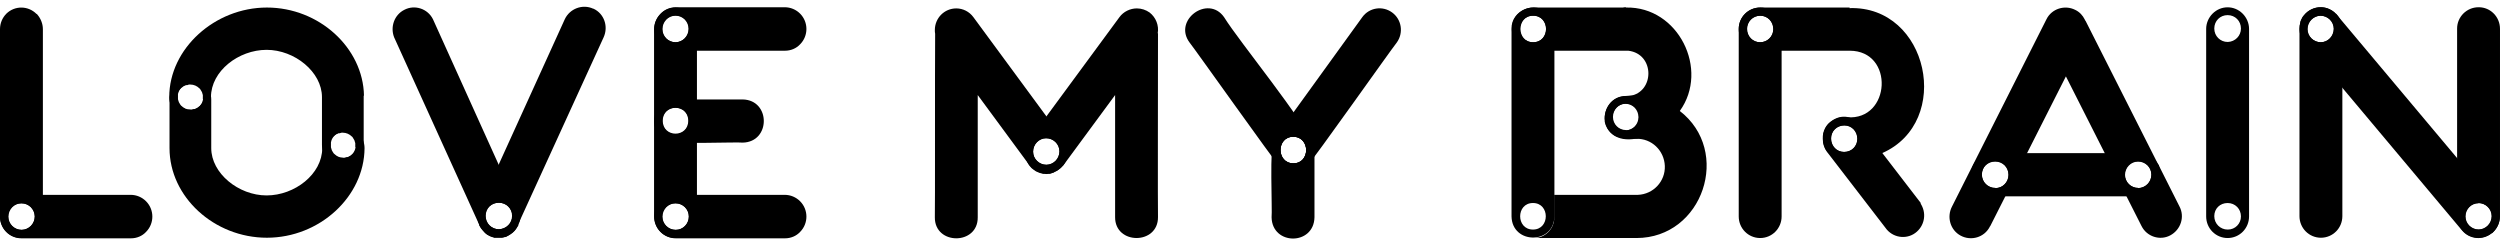
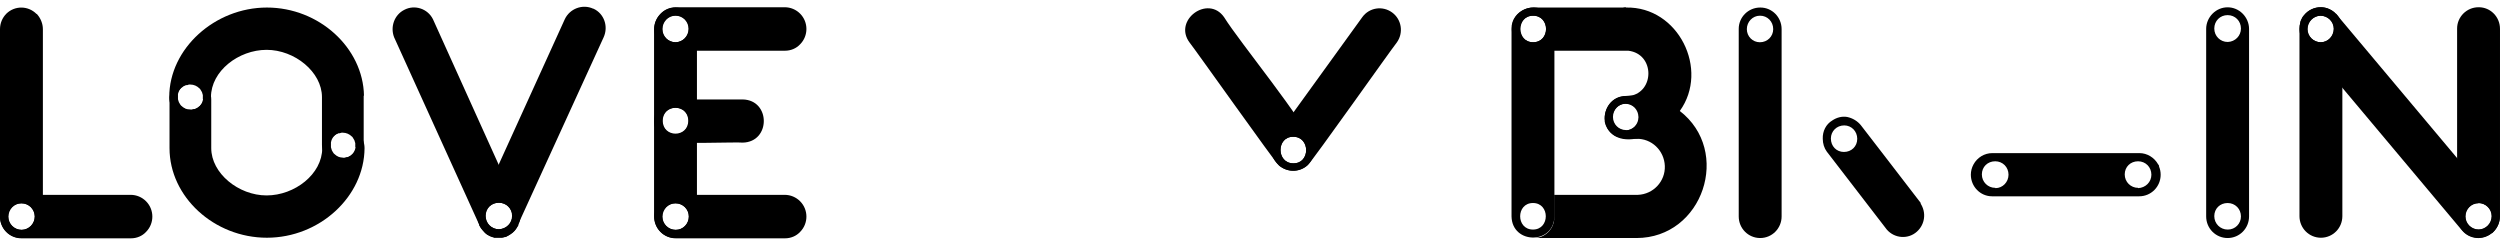
<svg xmlns="http://www.w3.org/2000/svg" width="265" height="26" viewBox="0 0 265 26" fill="none">
-   <path d="M112.732 14.808L110.92 12.334L103.179 1.818C102.749 1.231 102.074 0.891 101.367 0.891C100.108 0.891 99.094 1.911 99.094 3.179C99.094 3.303 99.094 3.458 99.125 3.581C99.094 7.416 99.125 22.663 99.094 23.034C99.063 26.003 103.671 26.003 103.64 23.034V10.076L109.108 17.498C109.108 17.529 109.169 17.56 109.2 17.591C109.323 17.746 109.446 17.869 109.599 17.962C109.753 18.086 109.906 18.179 110.091 18.241C110.121 18.241 110.183 18.272 110.244 18.302C110.367 18.333 110.49 18.364 110.613 18.395H110.767C110.889 18.426 111.012 18.426 111.135 18.395H111.289C111.412 18.364 111.534 18.333 111.657 18.272C111.719 18.272 111.75 18.272 111.78 18.21C111.965 18.148 112.118 18.055 112.272 17.931C112.425 17.808 112.548 17.684 112.671 17.56C113.347 16.756 113.378 15.612 112.763 14.746L112.732 14.808ZM110.92 17.468C110.152 17.468 109.507 16.849 109.507 16.076C109.507 15.303 110.121 14.653 110.889 14.653C111.657 14.653 112.302 15.272 112.302 16.045C112.302 16.818 111.688 17.468 110.92 17.468Z" fill="black" />
-   <path d="M122.716 3.55C122.87 2.715 122.532 1.849 121.856 1.324C121.457 1.045 120.996 0.891 120.504 0.891C119.798 0.891 119.091 1.231 118.661 1.818L110.921 12.334L109.108 14.808C108.494 15.643 108.525 16.818 109.17 17.622C109.293 17.777 109.415 17.9 109.569 17.993C109.723 18.117 109.876 18.21 110.06 18.272C110.091 18.272 110.153 18.302 110.214 18.333C110.337 18.364 110.46 18.395 110.583 18.426H110.736C110.859 18.457 110.982 18.457 111.105 18.426H111.258C111.381 18.395 111.504 18.364 111.627 18.302C111.688 18.302 111.719 18.302 111.75 18.241C111.934 18.179 112.088 18.086 112.241 17.962C112.395 17.869 112.518 17.746 112.641 17.591C112.671 17.591 112.702 17.529 112.733 17.498L118.201 10.076V23.003C118.17 25.972 122.778 25.972 122.747 23.003C122.716 22.601 122.747 7.354 122.747 3.519L122.716 3.55ZM110.921 17.468C110.153 17.468 109.508 16.849 109.508 16.076C109.508 15.303 110.122 14.653 110.89 14.653C111.658 14.653 112.303 15.272 112.303 16.045C112.303 16.818 111.688 17.436 110.921 17.468Z" fill="black" />
  <path d="M139.335 15.581C138.322 12.859 131.38 4.447 129.751 1.818C128.062 -0.594 124.314 2.127 126.096 4.509C126.557 5.065 135.219 17.282 135.526 17.498C135.588 17.56 135.649 17.622 135.711 17.653C136.724 18.395 138.137 18.178 138.875 17.189C139.212 16.725 139.366 16.168 139.305 15.612L139.335 15.581ZM137.093 17.313C135.281 17.313 135.281 14.467 137.093 14.498C138.905 14.498 138.905 17.343 137.093 17.313Z" fill="black" />
  <path d="M147.567 1.323C146.553 0.581 145.14 0.797 144.403 1.818L137.092 11.931C136.109 13.354 133.59 15.797 135.556 17.498C135.618 17.56 135.679 17.622 135.741 17.653C136.631 18.302 137.829 18.24 138.628 17.498C139.181 16.972 147.413 5.313 148.058 4.509C148.796 3.488 148.581 2.065 147.567 1.323ZM137.092 17.312C135.28 17.312 135.28 14.467 137.092 14.498C138.905 14.498 138.905 17.343 137.092 17.312Z" fill="black" />
-   <path d="M139.335 15.582C139.335 15.458 139.304 15.303 139.242 15.18C138.782 13.262 135.864 12.984 135.034 14.808C134.543 15.241 134.881 22.355 134.788 23.035C134.85 26.035 139.273 26.035 139.335 23.035V15.86C139.335 15.767 139.335 15.705 139.335 15.613V15.582ZM137.092 14.499C138.905 14.499 138.905 17.313 137.092 17.313C135.28 17.313 135.28 14.499 137.092 14.499Z" fill="black" />
  <path d="M186.578 0.799C185.318 0.799 184.305 1.819 184.305 3.057V22.942C184.305 24.21 185.318 25.231 186.578 25.231C187.837 25.231 188.851 24.21 188.851 22.942V3.087C188.851 1.819 187.837 0.799 186.609 0.799H186.578ZM186.578 1.665C187.346 1.665 187.96 2.283 187.96 3.087C187.96 3.861 187.346 4.479 186.547 4.479C185.779 4.479 185.165 3.861 185.165 3.087C185.165 2.314 185.779 1.665 186.547 1.665H186.578Z" fill="black" />
-   <path d="M196.069 0.799H186.578C185.318 0.799 184.305 1.819 184.305 3.087C184.305 4.355 185.318 5.376 186.578 5.376H196.069C200.831 5.376 200.431 12.799 195.793 12.427H195.639C195.302 12.396 194.994 12.427 194.656 12.582C194.564 12.613 194.472 12.675 194.38 12.706C194.319 12.737 194.257 12.768 194.226 12.799C194.104 12.891 194.011 12.984 193.889 13.077C193.796 13.139 193.735 13.232 193.674 13.324C193.612 13.386 193.581 13.479 193.52 13.541C193.428 13.726 193.336 13.943 193.274 14.159C193.274 14.159 193.274 14.19 193.274 14.221C193.274 14.314 193.243 14.407 193.243 14.499V14.716C193.243 14.778 193.243 14.84 193.243 14.932C193.243 15.18 193.336 15.396 193.428 15.644C193.489 15.736 193.52 15.86 193.612 15.953C194.902 17.747 197.82 16.912 199.479 16.231C199.479 16.231 199.479 16.231 199.51 16.231C207.036 12.922 204.425 0.582 196.039 0.861L196.069 0.799ZM186.578 4.479C185.81 4.479 185.196 3.861 185.196 3.057C185.196 2.283 185.81 1.665 186.609 1.665C187.376 1.665 187.991 2.283 187.991 3.087C187.991 3.861 187.346 4.479 186.609 4.479H186.578ZM195.486 16.108C194.718 16.108 194.104 15.489 194.104 14.685C194.104 13.881 194.718 13.293 195.517 13.293C196.315 13.293 196.899 13.912 196.899 14.716C196.899 15.489 196.285 16.108 195.517 16.108H195.486Z" fill="black" />
-   <path d="M231.027 21.89L228.877 17.622C228.846 17.529 228.816 17.467 228.754 17.405L221.044 2.158C221.044 2.158 221.044 2.189 221.044 2.22C221.044 2.189 220.983 2.066 220.983 2.066C220.768 1.633 220.43 1.261 219.969 1.045C218.863 0.488 217.481 0.921 216.928 2.035L209.157 17.436L206.914 21.89C206.33 23.003 206.73 24.395 207.836 24.982C208.941 25.57 210.324 25.168 210.907 24.055C210.907 24.024 210.938 23.993 210.969 23.962L212.566 20.807L214.87 16.23L218.986 8.096L223.102 16.23L225.406 20.807L227.003 23.962C227.556 25.075 228.939 25.539 230.044 24.951C231.15 24.364 231.611 23.003 231.027 21.89ZM211.491 19.941C210.723 19.941 210.078 19.323 210.078 18.519C210.078 17.715 210.692 17.127 211.491 17.127C212.29 17.127 212.904 17.745 212.904 18.55C212.904 19.323 212.29 19.941 211.491 19.941ZM225.252 18.55C225.252 17.776 225.867 17.127 226.635 17.127C227.403 17.127 228.048 17.745 228.048 18.519C228.048 19.292 227.433 19.941 226.665 19.941C225.898 19.941 225.252 19.323 225.252 18.519V18.55Z" fill="black" />
  <path d="M247.584 1.448C247.522 1.386 247.492 1.355 247.43 1.293C247.031 0.953 246.509 0.768 245.987 0.768C245.311 0.768 244.666 1.077 244.236 1.603C244.143 1.726 244.051 1.819 243.99 1.974C243.959 2.036 243.928 2.097 243.898 2.159C243.898 2.221 243.836 2.283 243.836 2.376C243.775 2.592 243.744 2.84 243.744 3.056V22.911C243.744 24.179 244.758 25.2 246.017 25.2C247.277 25.2 248.29 24.179 248.29 22.911V3.056C248.29 2.438 248.045 1.881 247.615 1.448H247.584ZM245.987 1.664C246.754 1.664 247.4 2.283 247.4 3.056C247.4 3.829 246.785 4.479 246.017 4.479C245.249 4.479 244.604 3.86 244.604 3.087C244.604 2.314 245.219 1.695 245.987 1.664Z" fill="black" />
  <path d="M262.726 0.768C261.467 0.768 260.453 1.788 260.453 3.025V22.911C260.453 24.179 261.467 25.2 262.726 25.2C263.248 25.2 263.74 25.014 264.139 24.705H264.17C264.231 24.643 264.293 24.581 264.354 24.52C264.754 24.087 264.999 23.53 264.999 22.942V3.056C264.999 1.788 263.986 0.768 262.757 0.768H262.726ZM262.726 24.334C261.958 24.334 261.313 23.715 261.313 22.942C261.313 22.169 261.928 21.52 262.696 21.52C263.463 21.52 264.108 22.138 264.108 22.911C264.108 23.684 263.494 24.303 262.726 24.334Z" fill="black" />
  <path d="M228.877 17.622C228.846 17.529 228.815 17.468 228.754 17.406C228.354 16.694 227.586 16.23 226.788 16.23H211.183C210.354 16.23 209.586 16.694 209.187 17.437C209.002 17.777 208.91 18.148 208.91 18.519C208.91 19.787 209.924 20.808 211.153 20.808H226.757C228.016 20.808 229.03 19.787 229.03 18.519C229.03 18.21 228.969 17.901 228.846 17.622H228.877ZM211.49 19.911C210.722 19.911 210.077 19.292 210.077 18.488C210.077 17.684 210.692 17.096 211.49 17.096C212.289 17.096 212.903 17.715 212.903 18.519C212.903 19.292 212.289 19.942 211.521 19.942L211.49 19.911ZM226.634 19.911C225.866 19.911 225.221 19.292 225.221 18.488C225.221 17.684 225.836 17.096 226.634 17.096C227.433 17.096 228.047 17.715 228.047 18.519C228.047 19.292 227.433 19.911 226.634 19.942V19.911Z" fill="black" />
  <path d="M203.626 21.55L199.51 16.2L197.267 13.293C196.899 12.829 196.377 12.52 195.793 12.396C195.24 12.303 194.687 12.458 194.226 12.767C193.551 13.169 193.182 13.911 193.213 14.715C193.213 15.21 193.366 15.705 193.643 16.076L200.001 24.334C200.831 25.292 202.274 25.385 203.196 24.55C204.056 23.777 204.21 22.509 203.565 21.55H203.626ZM195.486 13.293C196.254 13.293 196.868 13.911 196.868 14.715C196.868 15.52 196.254 16.107 195.455 16.107C194.656 16.107 194.073 15.489 194.073 14.684C194.073 13.911 194.687 13.293 195.486 13.293Z" fill="black" />
  <path d="M237.724 1.448C236.833 0.551 235.42 0.551 234.529 1.448C234.099 1.881 233.854 2.469 233.854 3.056V22.942C233.854 24.21 234.867 25.231 236.127 25.231C237.386 25.231 238.4 24.21 238.4 22.942V3.056C238.4 2.469 238.154 1.881 237.724 1.448ZM236.127 24.334C235.359 24.334 234.714 23.715 234.714 22.911C234.714 22.107 235.328 21.52 236.127 21.52C236.925 21.52 237.54 22.138 237.54 22.942C237.54 23.715 236.925 24.334 236.157 24.334H236.127ZM236.127 4.448C235.359 4.448 234.714 3.829 234.714 3.025C234.714 2.221 235.328 1.603 236.127 1.603C236.925 1.603 237.54 2.221 237.54 3.025C237.54 3.799 236.925 4.417 236.157 4.448H236.127Z" fill="black" />
  <path d="M264.417 21.489L260.454 16.757L247.707 1.572C247.676 1.51 247.615 1.479 247.584 1.448C247.522 1.386 247.492 1.355 247.43 1.293C247.277 1.17 247.123 1.077 246.939 0.984C246.632 0.829 246.324 0.768 245.987 0.768C245.311 0.768 244.666 1.077 244.236 1.603C244.143 1.695 244.051 1.819 243.99 1.974C243.959 2.036 243.928 2.097 243.898 2.159C243.898 2.221 243.836 2.283 243.836 2.376C243.775 2.592 243.744 2.84 243.744 3.056C243.744 3.582 243.928 4.108 244.266 4.51L248.26 9.272L260.977 24.427C261.775 25.385 263.188 25.509 264.141 24.705H264.171C264.233 24.643 264.294 24.581 264.356 24.52C265.154 23.684 265.185 22.355 264.417 21.489ZM245.987 4.479C245.219 4.479 244.574 3.86 244.574 3.087C244.574 2.314 245.188 1.664 245.956 1.664C246.724 1.664 247.369 2.283 247.369 3.056C247.369 3.829 246.754 4.479 245.987 4.479ZM262.728 21.52C263.496 21.52 264.141 22.138 264.141 22.911C264.141 23.684 263.526 24.334 262.758 24.334C261.99 24.334 261.345 23.715 261.345 22.942C261.345 22.169 261.96 21.55 262.728 21.55V21.52Z" fill="black" />
  <path d="M164.092 1.447C162.771 0.025 160.16 1.076 160.222 3.056V22.942C160.283 25.911 164.707 25.942 164.768 22.942V3.086C164.768 2.468 164.522 1.88 164.092 1.478V1.447ZM162.495 1.664C164.338 1.664 164.338 4.478 162.495 4.478C160.652 4.478 160.652 1.664 162.495 1.664ZM162.495 24.333C160.683 24.333 160.683 21.519 162.495 21.519C164.307 21.519 164.307 24.333 162.495 24.333Z" fill="black" />
  <path d="M172.357 0.768C172.234 0.768 172.111 0.768 172.019 0.799H162.527C161.268 0.799 160.254 1.819 160.254 3.087C160.254 4.355 161.268 5.376 162.527 5.376H172.602C175.428 5.716 175.398 9.767 172.756 10.169C172.633 10.169 172.479 10.2 172.357 10.2C170.821 10.2 169.961 11.592 170.114 12.829V12.953C170.268 13.726 171.066 14.963 173.063 14.747C174.845 14.53 176.503 13.633 177.671 12.272C177.824 12.118 177.947 11.932 178.07 11.747C181.203 7.386 177.916 0.675 172.357 0.799V0.768ZM162.527 4.479C160.715 4.479 160.715 1.664 162.527 1.664C164.339 1.664 164.339 4.479 162.527 4.479ZM172.357 13.788C171.589 13.788 170.974 13.169 170.974 12.396C170.974 11.623 171.589 10.973 172.357 10.973C173.125 10.973 173.739 11.592 173.739 12.396C173.739 13.169 173.125 13.819 172.357 13.819C172.357 13.819 172.357 13.819 172.326 13.819L172.357 13.788Z" fill="black" />
  <path d="M178.039 11.716C176.749 10.695 175.121 10.139 173.493 10.139H172.756C172.633 10.139 172.479 10.17 172.356 10.17C170.82 10.17 169.96 11.561 170.114 12.798V12.922L170.175 13.046C170.175 13.046 170.175 13.046 170.175 13.077C170.329 13.633 170.697 14.128 171.22 14.407L171.373 14.468C171.619 14.561 171.895 14.623 172.172 14.685H172.356C172.51 14.716 172.694 14.716 172.848 14.716H173.431C175.059 14.654 176.411 15.953 176.472 17.592C176.534 19.231 175.244 20.592 173.616 20.654C173.554 20.654 173.493 20.654 173.431 20.654H164.738V23.19C164.738 23.252 164.738 23.283 164.738 23.314C164.615 24.365 163.755 25.169 162.711 25.231H173.462C180.527 25.231 183.599 16.015 178.039 11.747V11.716ZM172.295 13.819C171.527 13.819 170.913 13.2 170.913 12.427C170.913 11.654 171.527 11.005 172.295 11.005C173.063 11.005 173.677 11.623 173.677 12.427C173.677 13.2 173.063 13.819 172.295 13.819Z" fill="black" />
  <path d="M36.368 13.478C35.14 13.478 34.157 14.498 34.157 15.704C34.157 18.457 31.239 20.715 28.259 20.715C25.279 20.715 22.392 18.364 22.392 15.704C22.392 15.673 22.392 15.612 22.392 15.581V10.54C22.392 9.333 21.409 8.344 20.211 8.344H20.15C18.952 8.344 17.969 9.333 17.969 10.54V15.704C17.969 20.869 22.699 25.199 28.29 25.199C33.88 25.199 38.611 20.838 38.642 15.704C38.642 14.467 37.659 13.478 36.43 13.478H36.368ZM37.689 15.581V15.643C37.566 16.354 36.891 16.849 36.184 16.725C36.123 16.725 36.061 16.725 36 16.725H35.877C35.724 16.632 35.57 16.539 35.447 16.447C35.447 16.447 35.386 16.385 35.355 16.385C35.293 16.323 35.232 16.23 35.171 16.168C35.171 16.168 35.14 16.106 35.109 16.076C35.109 16.045 35.078 15.983 35.048 15.952C35.048 15.921 35.048 15.859 35.017 15.828C35.017 15.735 34.986 15.643 34.986 15.581C34.986 15.581 34.986 15.55 34.986 15.519C34.986 15.457 34.986 15.364 34.986 15.302C34.986 15.271 34.986 15.241 34.986 15.241C34.986 15.179 34.986 15.086 35.017 15.024C35.017 14.962 35.017 14.9 35.048 14.869C35.048 14.838 35.078 14.777 35.109 14.746C35.109 14.715 35.14 14.684 35.171 14.653C35.232 14.56 35.293 14.498 35.355 14.436C35.355 14.436 35.416 14.374 35.447 14.374C35.57 14.251 35.724 14.189 35.877 14.127H36L36.184 14.065C36.246 14.065 36.276 14.065 36.338 14.065C36.706 14.065 37.044 14.22 37.29 14.467C37.321 14.467 37.352 14.529 37.382 14.56C37.444 14.653 37.505 14.746 37.566 14.869C37.597 14.962 37.628 15.055 37.659 15.179V15.241C37.659 15.364 37.659 15.519 37.659 15.643L37.689 15.581ZM21.532 10.478V10.54C21.409 11.251 20.733 11.746 20.027 11.622C19.965 11.622 19.904 11.622 19.843 11.622H19.72C19.566 11.529 19.413 11.436 19.29 11.344C19.29 11.344 19.228 11.282 19.198 11.282C19.136 11.22 19.075 11.127 19.013 11.065C19.013 11.065 18.982 11.004 18.952 10.973C18.952 10.942 18.921 10.88 18.89 10.849C18.89 10.818 18.89 10.756 18.86 10.725C18.86 10.632 18.829 10.54 18.829 10.478C18.829 10.478 18.829 10.447 18.829 10.416C18.829 10.354 18.829 10.261 18.829 10.199C18.829 10.168 18.829 10.137 18.829 10.137C18.829 10.076 18.829 9.983 18.86 9.921C18.86 9.859 18.86 9.797 18.89 9.766C18.89 9.735 18.921 9.674 18.952 9.643C18.952 9.612 18.982 9.581 19.013 9.55C19.075 9.457 19.136 9.395 19.198 9.333C19.198 9.333 19.259 9.272 19.29 9.272C19.413 9.148 19.566 9.086 19.72 9.024H19.843L20.027 8.962C20.088 8.962 20.119 8.962 20.18 8.962C20.549 8.962 20.887 9.117 21.133 9.364C21.163 9.364 21.194 9.426 21.225 9.457C21.286 9.55 21.348 9.643 21.409 9.766C21.44 9.859 21.471 9.952 21.501 10.076V10.137C21.501 10.261 21.501 10.416 21.501 10.54L21.532 10.478Z" fill="black" />
  <path d="M54.923 21.982L52.865 17.467L45.892 2.035C45.339 0.921 43.956 0.457 42.851 1.045C41.806 1.571 41.346 2.839 41.776 3.952L50.806 23.838V23.9C50.868 23.993 50.929 24.116 50.991 24.209C51.114 24.364 51.237 24.518 51.39 24.673C51.544 24.828 51.728 24.951 51.943 25.044C52.005 25.075 52.097 25.106 52.189 25.137C52.25 25.137 52.312 25.168 52.373 25.199C52.373 25.199 52.434 25.199 52.465 25.199C52.527 25.199 52.588 25.199 52.65 25.199C52.834 25.199 53.018 25.199 53.203 25.199C53.295 25.199 53.387 25.168 53.479 25.137C53.602 25.137 53.725 25.075 53.817 25.013C54.001 24.921 54.185 24.797 54.339 24.673C54.462 24.549 54.585 24.457 54.677 24.302C54.738 24.24 54.769 24.147 54.831 24.055C54.861 23.993 54.923 23.931 54.953 23.869V23.776C55.107 23.498 55.168 23.22 55.168 22.91C55.168 22.57 55.107 22.23 54.953 21.951L54.923 21.982ZM52.865 24.302C52.097 24.302 51.452 23.683 51.452 22.879C51.452 22.075 52.066 21.488 52.865 21.488C53.663 21.488 54.278 22.106 54.278 22.879C54.278 23.652 53.663 24.271 52.865 24.302Z" fill="black" />
  <path d="M62.879 0.922C61.742 0.396 60.391 0.922 59.869 2.035L52.865 17.437L50.807 21.952C50.531 22.54 50.531 23.22 50.807 23.808V23.87C50.868 23.962 50.93 24.086 50.991 24.179C51.114 24.334 51.237 24.488 51.391 24.643C51.544 24.797 51.728 24.921 51.944 25.014C52.005 25.045 52.097 25.076 52.189 25.107C52.251 25.107 52.312 25.138 52.373 25.169C52.373 25.169 52.435 25.169 52.466 25.169C52.527 25.169 52.589 25.169 52.65 25.169C52.834 25.169 53.019 25.169 53.203 25.169C53.295 25.169 53.387 25.138 53.479 25.107C53.602 25.107 53.725 25.045 53.817 24.983C54.002 24.89 54.186 24.767 54.34 24.643C54.585 24.426 54.8 24.148 54.923 23.87V23.777L63.985 3.953C64.507 2.808 64.046 1.448 62.91 0.922C62.91 0.922 62.91 0.922 62.879 0.922ZM52.896 24.303C52.128 24.303 51.483 23.684 51.483 22.88C51.483 22.076 52.097 21.488 52.896 21.488C53.694 21.488 54.309 22.107 54.309 22.88C54.309 23.653 53.694 24.272 52.896 24.303Z" fill="black" />
  <path d="M3.87 1.479C2.98 0.582 1.567 0.582 0.676 1.448C0.246 1.881 0 2.469 0 3.088V22.943C0 24.211 1.014 25.231 2.273 25.231C3.533 25.231 4.546 24.211 4.546 22.943V3.088C4.546 2.5 4.3 1.912 3.901 1.479H3.87ZM2.273 24.365C1.505 24.365 0.86 23.747 0.86 22.943C0.86 22.139 1.474 21.551 2.273 21.551C3.072 21.551 3.655 22.169 3.686 22.943C3.686 23.716 3.072 24.334 2.304 24.365H2.273Z" fill="black" />
  <path d="M13.884 20.654H2.273C1.659 20.654 1.075 20.902 0.676 21.335C0.276 21.737 0 22.262 0 22.85C0 22.881 0 22.912 0 22.974C0 24.242 1.014 25.262 2.273 25.262H13.884C14.499 25.262 15.082 25.015 15.482 24.582C16.372 23.685 16.372 22.232 15.482 21.335C15.052 20.902 14.468 20.654 13.854 20.654H13.884ZM2.273 21.551C3.041 21.551 3.686 22.17 3.686 22.943C3.686 23.716 3.072 24.366 2.304 24.366C1.536 24.366 0.891 23.747 0.891 22.974C0.891 22.201 1.505 21.551 2.273 21.551Z" fill="black" />
  <path d="M38.582 10.139C38.489 5.067 33.82 0.799 28.291 0.799C22.762 0.799 17.939 5.16 17.939 10.293C17.939 11.53 18.922 12.52 20.151 12.52C21.38 12.52 22.363 11.5 22.363 10.293C22.363 7.541 25.281 5.283 28.261 5.283C31.24 5.283 34.128 7.634 34.128 10.293V15.365C34.128 16.572 35.111 17.561 36.309 17.561H36.37C37.568 17.561 38.551 16.572 38.551 15.365V10.232C38.551 10.201 38.551 10.17 38.551 10.139H38.582ZM21.533 10.386C21.533 10.417 21.533 10.448 21.533 10.448C21.533 10.51 21.533 10.603 21.503 10.665C21.503 10.726 21.503 10.788 21.472 10.819C21.472 10.85 21.441 10.912 21.41 10.943C21.41 10.974 21.38 11.005 21.349 11.036C21.288 11.128 21.226 11.19 21.165 11.252C21.165 11.252 21.103 11.314 21.073 11.314C20.95 11.438 20.796 11.5 20.643 11.561H20.52L20.335 11.623C20.274 11.623 20.243 11.623 20.182 11.623C19.813 11.623 19.475 11.469 19.23 11.221C19.199 11.221 19.168 11.159 19.137 11.128C19.076 11.036 19.015 10.943 18.953 10.819C18.922 10.726 18.892 10.634 18.861 10.51V10.448C18.861 10.324 18.861 10.17 18.861 10.046V9.984C18.984 9.273 19.66 8.778 20.366 8.902C20.428 8.902 20.489 8.902 20.55 8.902H20.673C20.827 8.994 20.98 9.087 21.103 9.18C21.103 9.18 21.165 9.242 21.195 9.242C21.257 9.304 21.318 9.397 21.38 9.458C21.38 9.458 21.41 9.52 21.441 9.551C21.441 9.582 21.472 9.613 21.503 9.675C21.503 9.706 21.503 9.768 21.533 9.799C21.533 9.891 21.564 9.984 21.564 10.046C21.564 10.046 21.564 10.077 21.564 10.108C21.564 10.17 21.564 10.262 21.564 10.324L21.533 10.386ZM37.752 15.489C37.752 15.52 37.752 15.551 37.752 15.551C37.752 15.613 37.752 15.706 37.721 15.768C37.721 15.829 37.721 15.891 37.691 15.922C37.691 15.953 37.66 16.015 37.629 16.046C37.629 16.077 37.599 16.108 37.568 16.139C37.507 16.231 37.445 16.293 37.384 16.355C37.384 16.355 37.322 16.417 37.291 16.417C37.169 16.541 37.015 16.602 36.861 16.664H36.739L36.554 16.726C36.493 16.726 36.462 16.726 36.401 16.726C36.032 16.726 35.694 16.572 35.448 16.324C35.418 16.324 35.387 16.262 35.356 16.231C35.295 16.139 35.233 16.046 35.172 15.922C35.141 15.829 35.111 15.736 35.08 15.613V15.551C35.08 15.427 35.08 15.273 35.08 15.149V15.087C35.203 14.376 35.879 13.881 36.585 14.005C36.646 14.005 36.708 14.005 36.769 14.005H36.892C37.046 14.097 37.199 14.19 37.322 14.283C37.322 14.283 37.384 14.345 37.414 14.345C37.476 14.407 37.537 14.499 37.599 14.561C37.599 14.561 37.629 14.623 37.66 14.654C37.66 14.685 37.691 14.716 37.721 14.778C37.721 14.809 37.721 14.871 37.752 14.902C37.752 14.994 37.783 15.087 37.783 15.149C37.783 15.149 37.783 15.18 37.783 15.211C37.783 15.273 37.783 15.365 37.783 15.427L37.752 15.489Z" fill="black" />
  <path d="M73.201 1.479C72.31 0.582 70.897 0.582 70.006 1.479C69.576 1.912 69.33 2.5 69.33 3.087V22.943C69.33 24.211 70.344 25.231 71.603 25.231C72.863 25.231 73.876 24.211 73.876 22.943V3.057C73.876 2.469 73.63 1.881 73.201 1.448V1.479ZM71.603 24.365C70.835 24.365 70.19 23.747 70.19 22.943C70.19 22.139 70.805 21.551 71.603 21.551C72.402 21.551 73.016 22.169 73.016 22.974C73.016 23.747 72.402 24.365 71.634 24.365H71.603ZM71.603 4.479C70.835 4.479 70.19 3.861 70.19 3.057C70.19 2.252 70.805 1.634 71.603 1.634C72.402 1.634 73.016 2.252 73.016 3.057C73.016 3.83 72.402 4.448 71.634 4.479H71.603ZM71.603 14.252C70.835 14.252 70.19 13.634 70.19 12.829C70.19 12.025 70.805 11.407 71.603 11.407C72.402 11.407 73.016 12.025 73.016 12.829C73.016 13.603 72.402 14.221 71.634 14.252H71.603Z" fill="black" />
  <path d="M83.215 0.768H71.634C71.02 0.768 70.436 1.015 70.037 1.448C69.638 1.85 69.392 2.376 69.361 2.963C69.361 2.994 69.361 3.025 69.361 3.087C69.361 4.355 70.375 5.376 71.634 5.376H83.215C83.829 5.376 84.413 5.128 84.812 4.695C85.703 3.798 85.703 2.345 84.812 1.448C84.382 1.015 83.799 0.768 83.184 0.768H83.215ZM71.604 1.664C72.372 1.664 72.986 2.283 72.986 3.056C72.986 3.829 72.372 4.479 71.604 4.479C70.836 4.479 70.221 3.86 70.221 3.087C70.221 2.314 70.836 1.664 71.604 1.664Z" fill="black" />
-   <path d="M83.215 20.654H71.634C71.02 20.654 70.436 20.902 70.037 21.335C69.638 21.737 69.392 22.262 69.361 22.85C69.361 22.881 69.361 22.912 69.361 22.974C69.361 24.242 70.375 25.262 71.634 25.262H83.215C83.829 25.262 84.413 25.015 84.812 24.582C85.703 23.685 85.703 22.232 84.812 21.335C84.382 20.902 83.799 20.654 83.184 20.654H83.215ZM71.604 21.551C72.372 21.551 73.017 22.17 73.017 22.943C73.017 23.716 72.402 24.366 71.634 24.366C70.867 24.366 70.221 23.747 70.221 22.974C70.221 22.201 70.836 21.551 71.604 21.551Z" fill="black" />
+   <path d="M83.215 20.654H71.634C69.638 21.737 69.392 22.262 69.361 22.85C69.361 22.881 69.361 22.912 69.361 22.974C69.361 24.242 70.375 25.262 71.634 25.262H83.215C83.829 25.262 84.413 25.015 84.812 24.582C85.703 23.685 85.703 22.232 84.812 21.335C84.382 20.902 83.799 20.654 83.184 20.654H83.215ZM71.604 21.551C72.372 21.551 73.017 22.17 73.017 22.943C73.017 23.716 72.402 24.366 71.634 24.366C70.867 24.366 70.221 23.747 70.221 22.974C70.221 22.201 70.836 21.551 71.604 21.551Z" fill="black" />
  <path d="M71.326 10.541C71.203 10.541 71.049 10.572 70.927 10.634C69.022 11.098 68.746 14.036 70.558 14.871C70.988 15.366 78.053 15.025 78.729 15.118C81.708 15.056 81.708 10.603 78.729 10.541H71.602C71.51 10.541 71.449 10.541 71.356 10.541H71.326ZM70.251 12.799C70.251 10.974 72.954 10.974 72.954 12.799C72.954 14.623 70.251 14.623 70.251 12.799Z" fill="black" />
</svg>